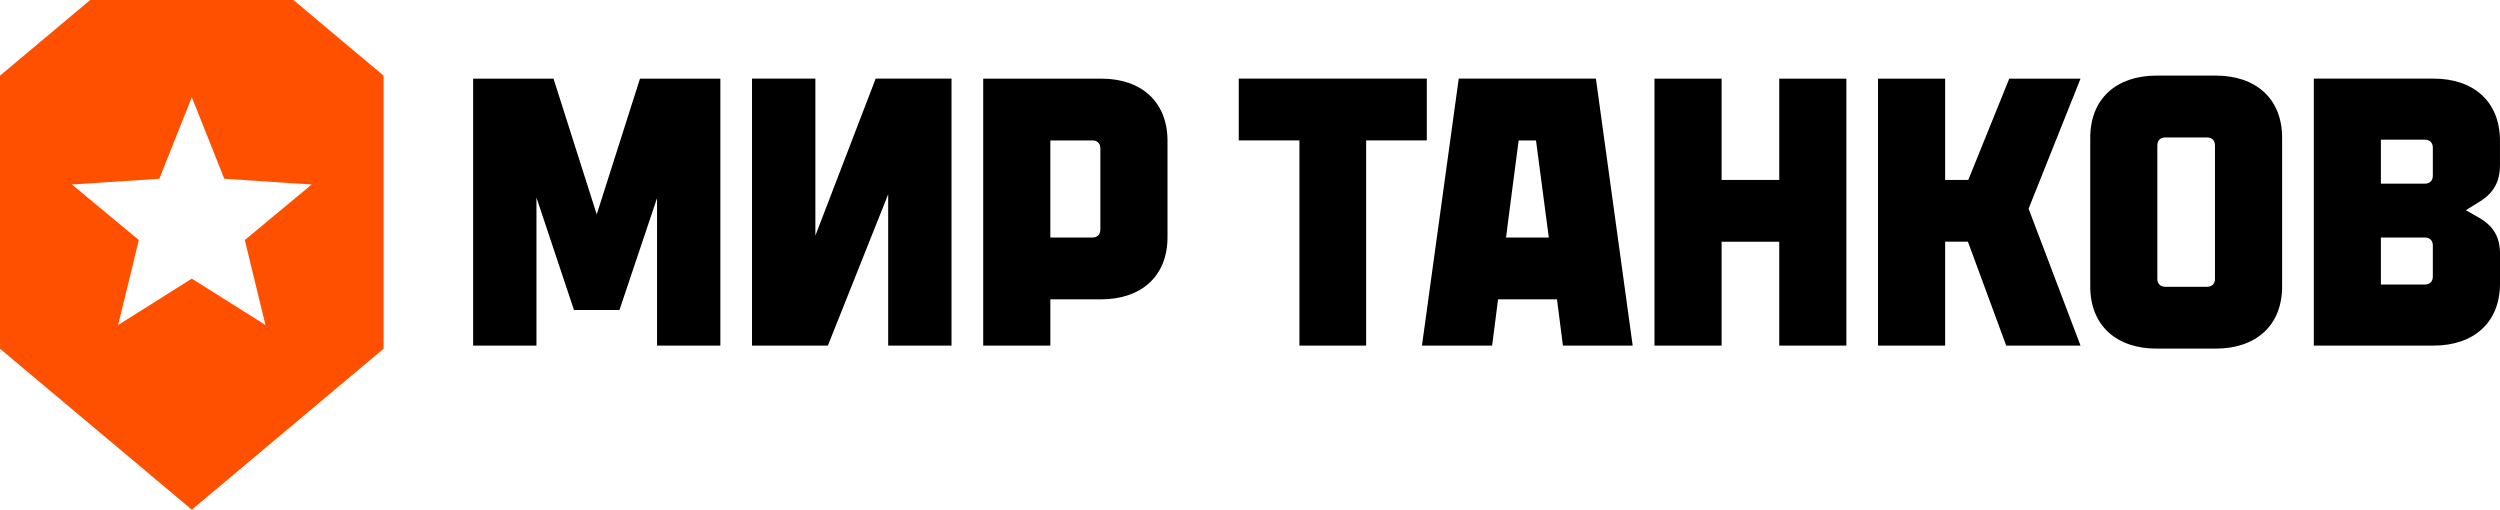
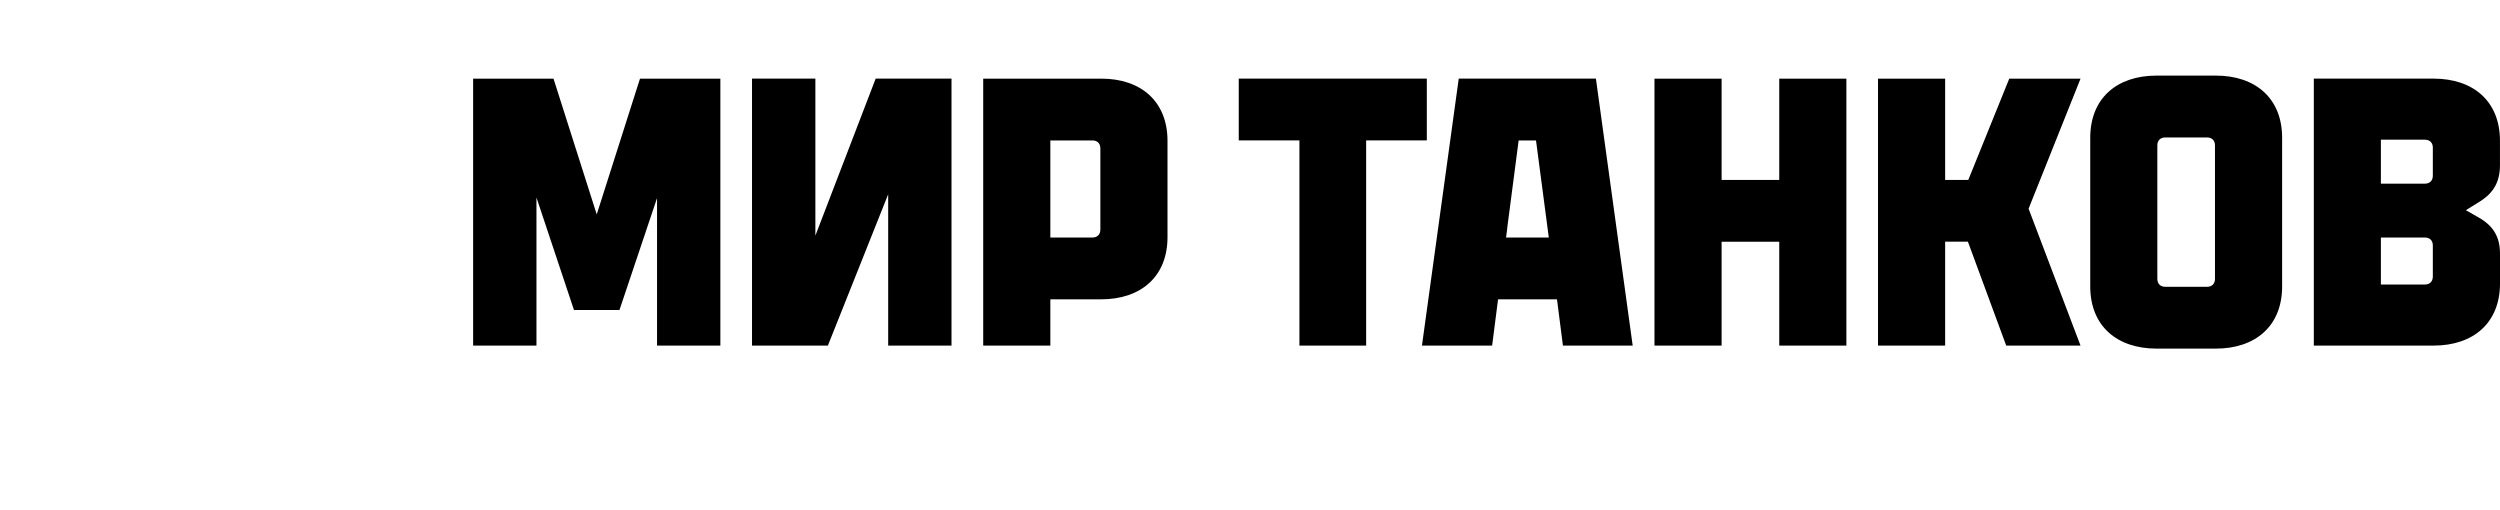
<svg xmlns="http://www.w3.org/2000/svg" version="1.1" width="321.14" height="65.471" viewBox="0,0,321.14,65.471">
  <g transform="translate(-159.43,-147.265)">
    <g data-paper-data="{&quot;isPaintingLayer&quot;:true}" fill-rule="evenodd" stroke="none" stroke-width="1" stroke-linecap="butt" stroke-linejoin="miter" stroke-miterlimit="10" stroke-dasharray="" stroke-dashoffset="0" style="mix-blend-mode: normal">
      <g>
-         <path d="M184.065,212.731l-24.635,-20.671v-35.076l11.584,-9.719h26.106l11.584,9.719v35.076l-24.635,20.675v0zM184.065,183.055l9.464,5.959l-2.653,-10.922l8.59,-7.127l-11.225,-0.74l-4.171,-10.472l-4.176,10.472l-11.225,0.74l8.59,7.127l-2.653,10.922l9.464,-5.959z" fill="#ff5000" />
        <path d="M228.341,172.613v19.048h-8.135v-34.293h10.325l5.552,17.439l5.556,-17.439h10.325v34.293h-8.135v-18.949l-4.825,14.371h-5.846l-4.825,-14.466v0zM352.896,177.776h5.487l-1.644,-12.471h-2.229l-1.463,11.203h0.009l-0.164,1.268v0zM359.438,185.716h-7.573l-0.762,5.941h-9.014l4.725,-34.293h17.62l4.725,34.293h-8.962c-0.255,-1.982 -0.511,-3.959 -0.762,-5.941zM470.92,183.812c0.632,0 1.021,-0.389 1.021,-1.021v-3.994c0,-0.632 -0.389,-1.021 -1.021,-1.021h-5.651v6.041h5.651zM470.92,170.857c0.632,0 1.021,-0.389 1.021,-1.021v-3.605c0,-0.632 -0.389,-1.021 -1.021,-1.021h-5.651v5.651h5.651zM456.649,157.364h15.392c5.115,0 8.525,2.925 8.525,7.988v3.116c0,2.094 -0.779,3.557 -2.579,4.678l-1.8,1.121l1.705,0.974c1.852,1.073 2.679,2.484 2.679,4.63v3.799c0,5.063 -3.41,7.988 -8.525,7.988h-15.392v-34.289v0zM437.579,184.107h5.357c0.632,0 1.021,-0.389 1.021,-1.021v-17.144c0,-0.632 -0.389,-1.021 -1.021,-1.021h-5.357c-0.636,0 -1.026,0.389 -1.026,1.021v17.144c0,0.632 0.389,1.021 1.026,1.021zM427.934,184.059v-19.096c0,-5.067 3.41,-7.988 8.525,-7.988h7.599c5.115,0 8.525,2.925 8.525,7.988v19.096c0,5.067 -3.41,7.988 -8.525,7.988h-7.599c-5.115,0 -8.525,-2.925 -8.525,-7.988zM412.217,178.312h-2.921v13.345h-8.624v-34.289h8.624v13.008h2.973l5.262,-13.008h9.156l-6.673,16.707l6.673,17.586h-9.546l-4.92,-13.345v0zM371.957,191.658v-34.289h8.624v13.008h7.404v-13.008h8.624v34.293h-8.624v-13.345h-7.404v13.345h-8.624zM318.555,157.364v7.94h7.793v26.353h8.572v-26.353h7.793v-7.94zM299.757,177.776c0.632,0 1.021,-0.389 1.021,-1.021v-10.429c0,-0.632 -0.389,-1.021 -1.021,-1.021h-5.405v12.471zM309.403,165.352v12.376c0,5.063 -3.41,7.988 -8.525,7.988h-6.525v5.941h-8.624v-34.289h15.197c5.063,0 8.477,2.925 8.477,7.988v0zM256.035,157.364h8.135v20.169l7.746,-20.169h9.741v34.293h-8.135v-19.434l-7.746,19.434h-9.745v-34.289z" fill="#000000" />
      </g>
    </g>
  </g>
</svg>